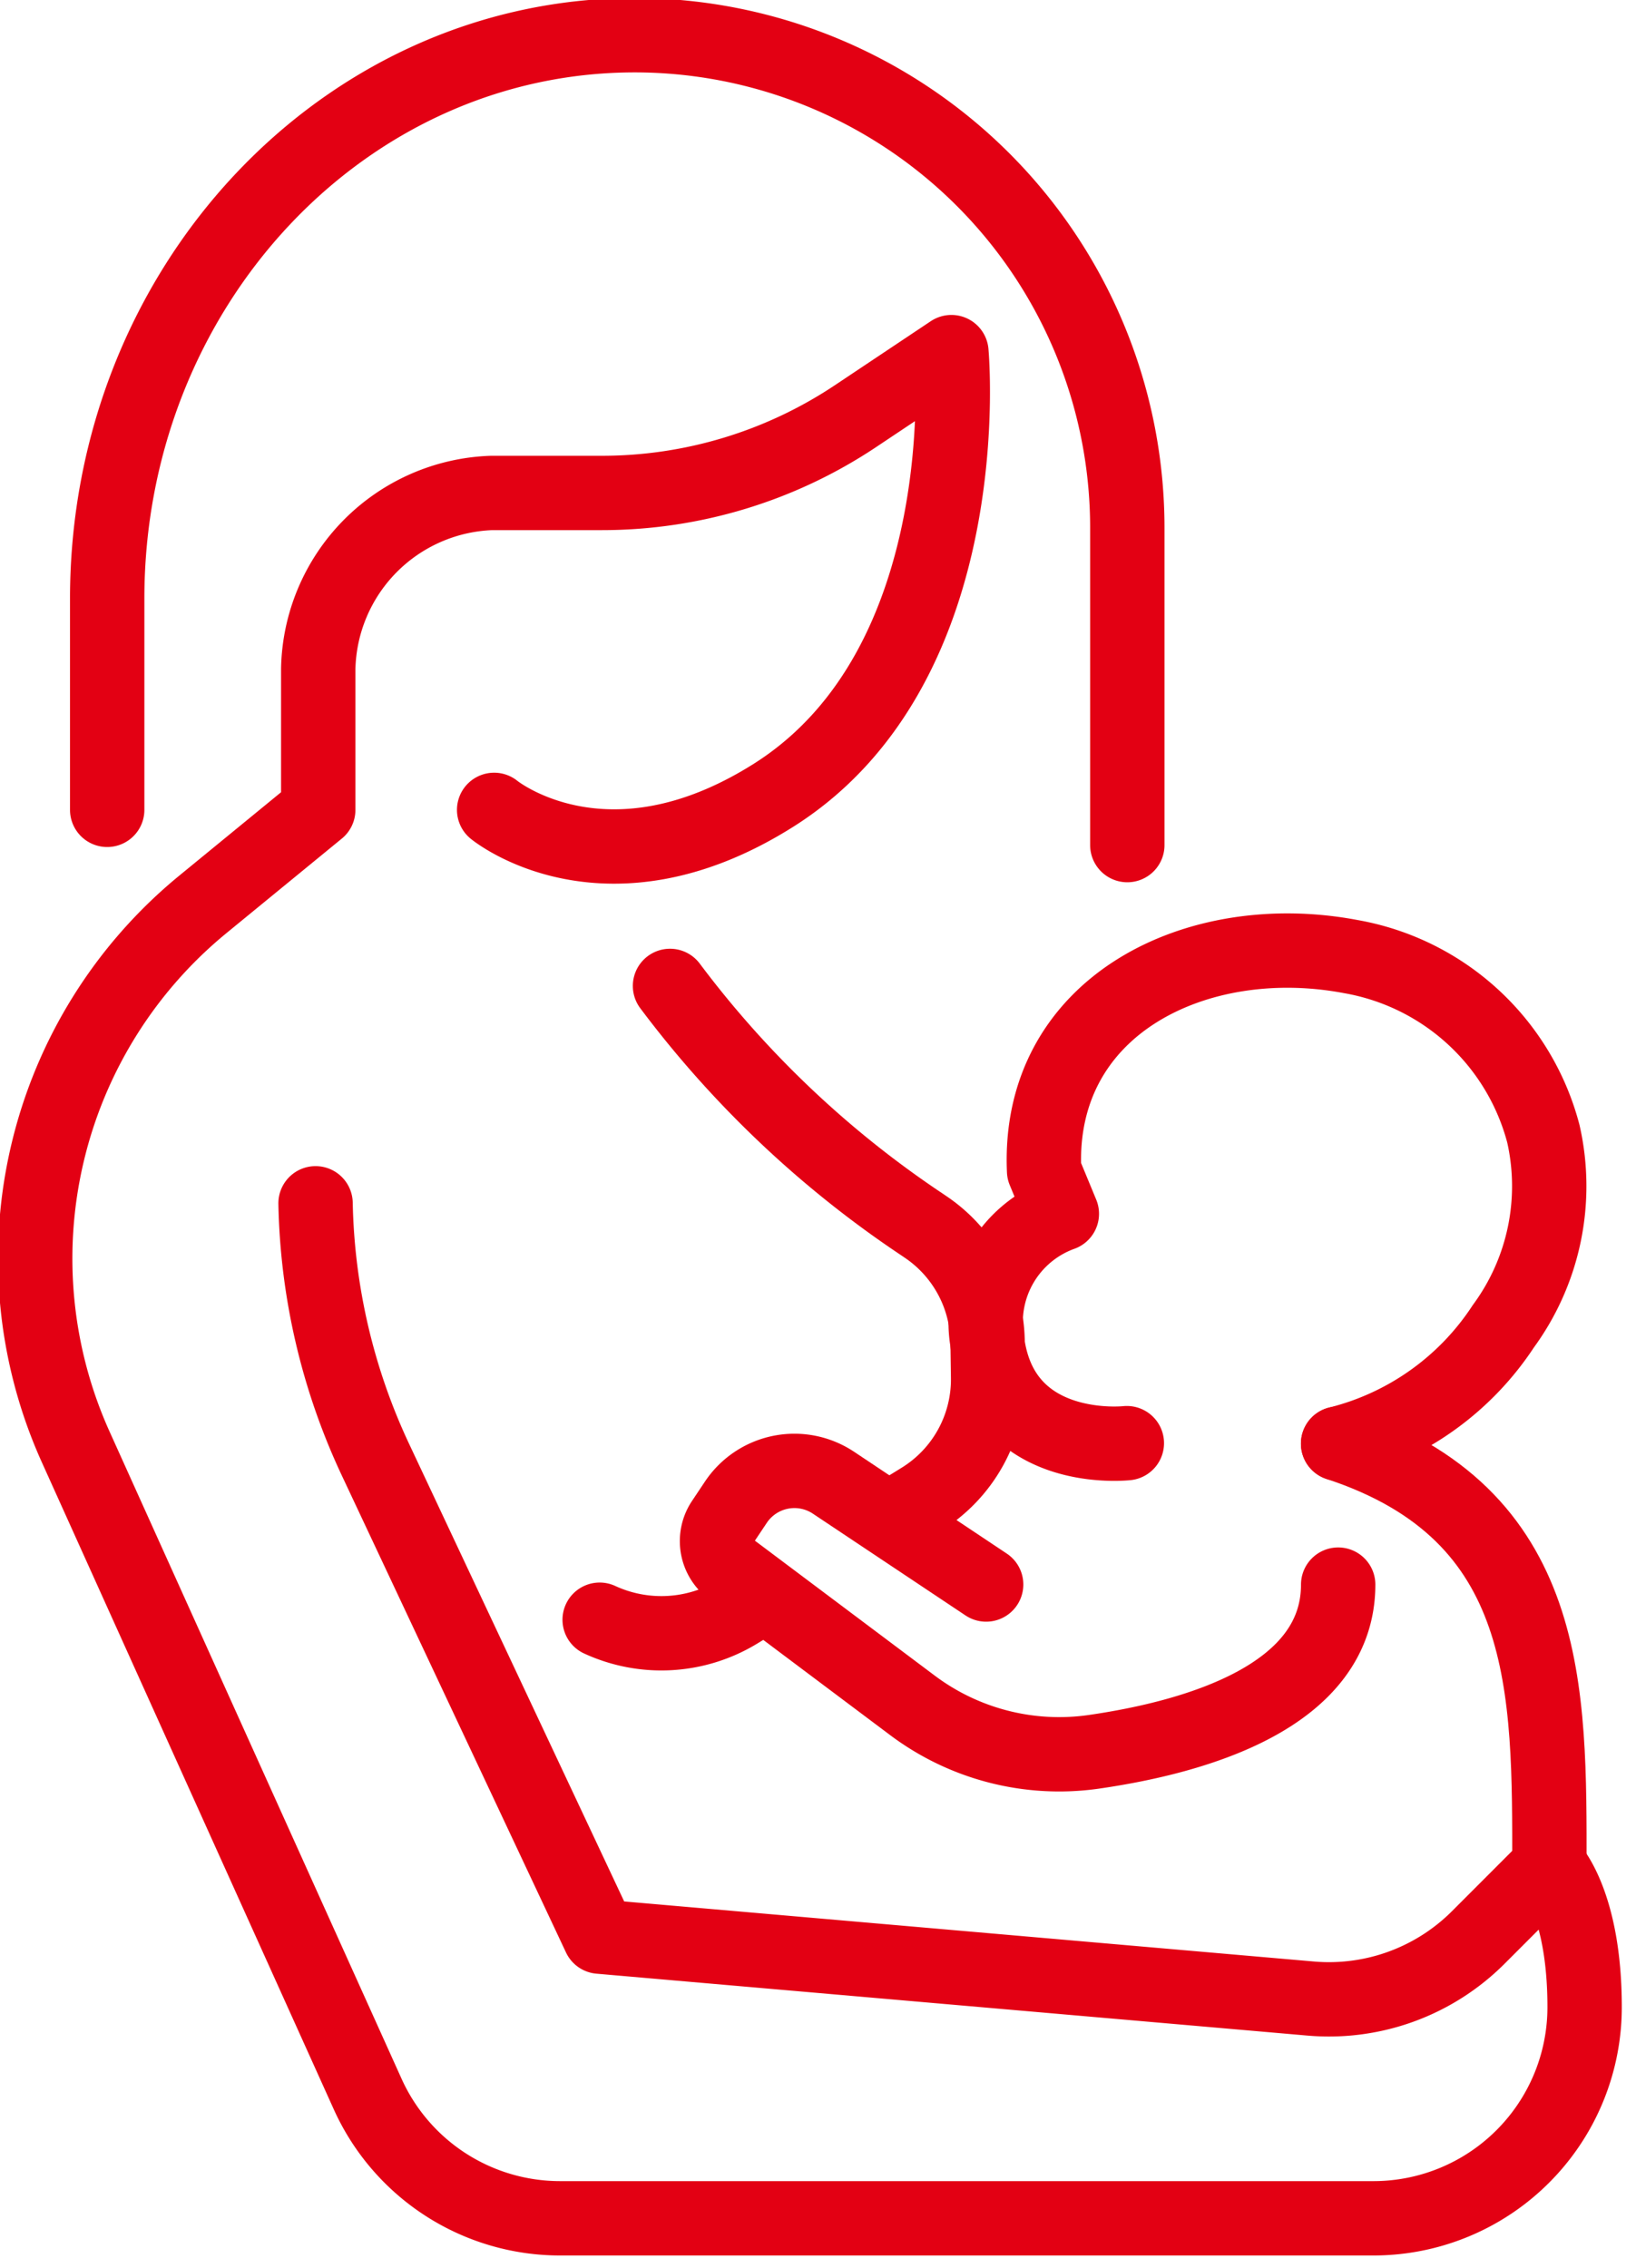
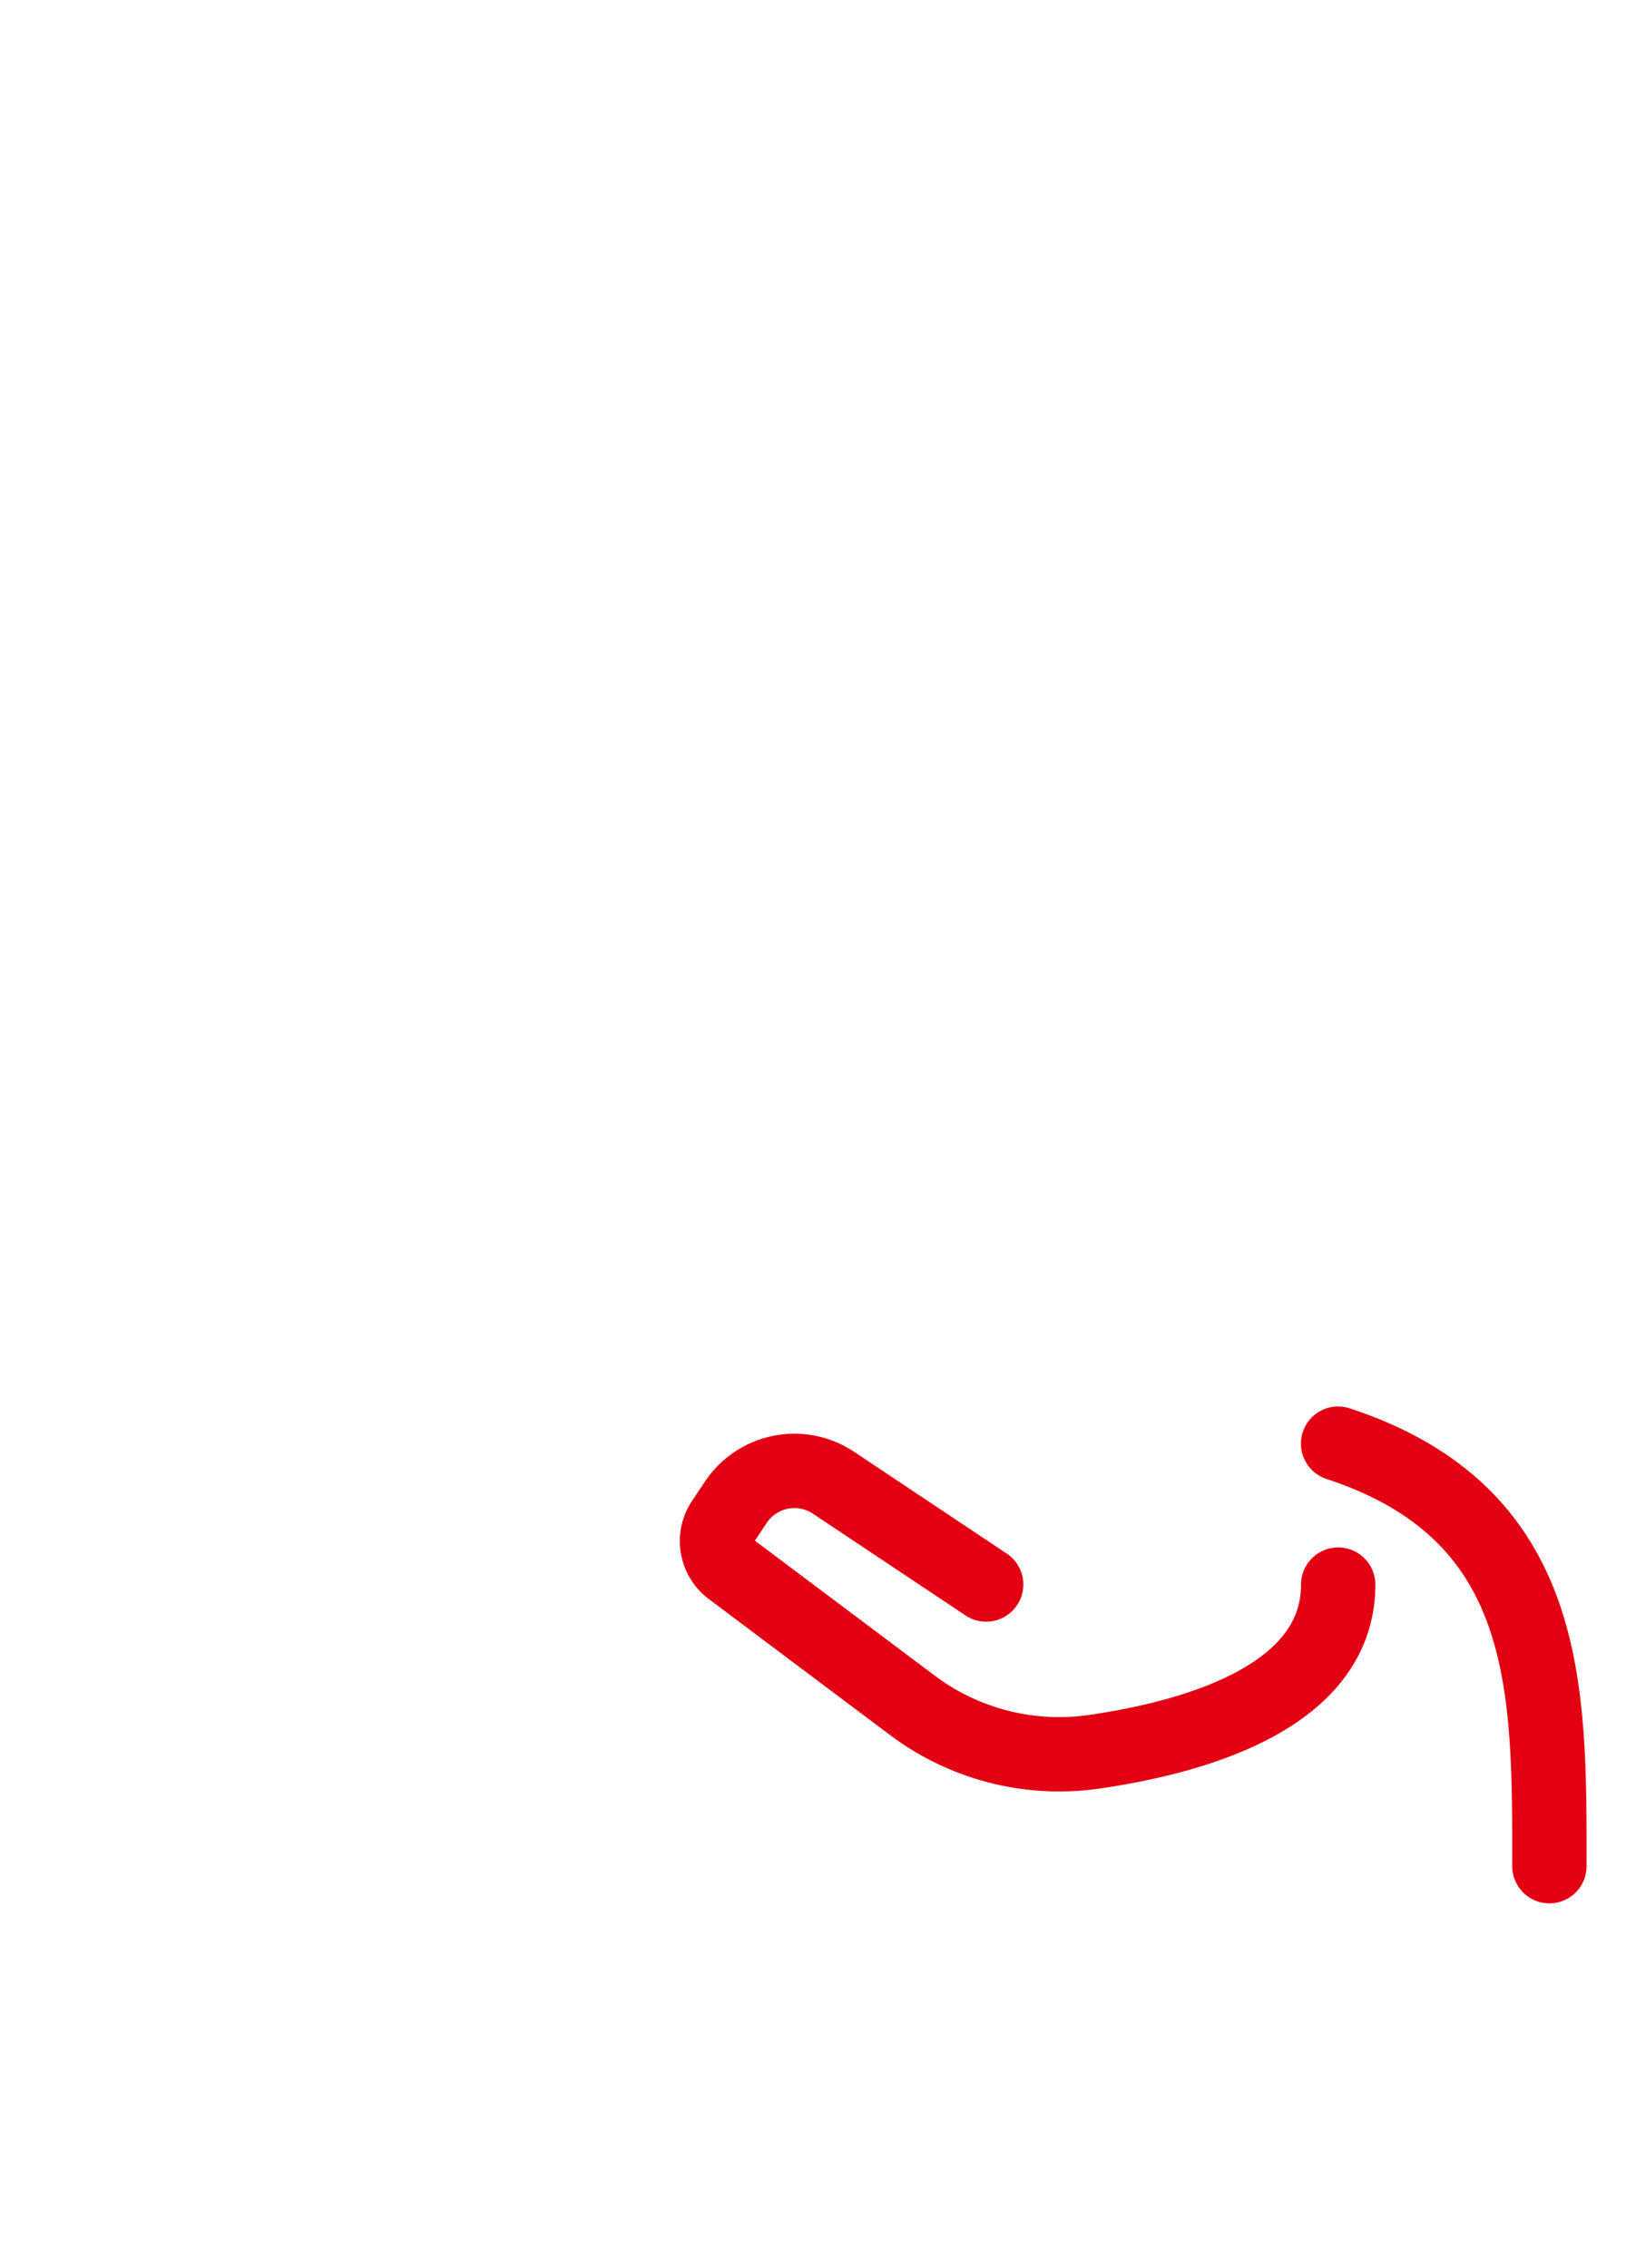
<svg xmlns="http://www.w3.org/2000/svg" id="urlop_macierzynski" data-name="urlop macierzynski" width="44" height="61" viewBox="0 0 44 61">
  <defs>
    <clipPath id="clip-path">
      <rect id="Rectangle_1230" data-name="Rectangle 1230" width="44" height="61" fill="none" stroke="#e30013" stroke-width="2" />
    </clipPath>
  </defs>
  <g id="Group_1284" data-name="Group 1284" clip-path="url(#clip-path)">
    <path id="Path_7296" data-name="Path 7296" d="M43.683,52.365c0-4.735.083-9.471-5.683-11.365" transform="translate(-2.012 -2.171)" fill="none" stroke="#e30013" stroke-linecap="round" stroke-linejoin="round" stroke-width="2" />
-     <path id="Path_7297" data-name="Path 7297" d="M3.044,21.835V16.153C3.044,7.784,9.4,1,17.235,1A13.252,13.252,0,0,1,30.48,14.259v8.524" transform="translate(-0.161 -0.053)" fill="none" stroke="#e30013" stroke-linecap="round" stroke-linejoin="round" stroke-width="2" />
-     <path id="Path_7298" data-name="Path 7298" d="M13.343,22.312s3,2.463,7.525-.4C26.419,18.395,25.641,10,25.641,10l-2.578,1.721a12.291,12.291,0,0,1-6.821,2.067H13.271a4.832,4.832,0,0,0-4.659,4.735v3.788l-3.1,2.54a12.321,12.321,0,0,0-3.421,14.6l7.85,17.4a5.678,5.678,0,0,0,5.175,3.343H36.995a5.679,5.679,0,0,0,5.676-5.682c0-2.841-.946-3.788-.946-3.788l-1.914,1.916A5.677,5.677,0,0,1,35.3,54.283L16.18,52.618,10.153,39.794a17,17,0,0,1-1.613-6.9" transform="translate(-0.053 -0.529)" fill="none" stroke="#e30013" stroke-linecap="round" stroke-linejoin="round" stroke-width="2" />
-     <path id="Path_7299" data-name="Path 7299" d="M31.788,40.245s-3.381.383-3.759-2.769a3.1,3.1,0,0,1,2.011-3.4l-.477-1.154c-.2-4.452,4.116-6.548,8.248-5.764a6.518,6.518,0,0,1,5.18,4.767A6.371,6.371,0,0,1,41.915,37.1a7.472,7.472,0,0,1-4.445,3.158" transform="translate(-1.482 -1.429)" fill="none" stroke="#e30013" stroke-linecap="round" stroke-linejoin="round" stroke-width="2" />
    <path id="Path_7300" data-name="Path 7300" d="M27.6,44.829l-4.106-2.738a1.894,1.894,0,0,0-2.626.526l-.347.52a.947.947,0,0,0,.22,1.283L25.6,48.066a6.575,6.575,0,0,0,4.877,1.266c2.786-.4,6.591-1.5,6.591-4.5" transform="translate(-1.078 -2.211)" fill="none" stroke="#e30013" stroke-linecap="round" stroke-linejoin="round" stroke-width="2" />
-     <path id="Path_7301" data-name="Path 7301" d="M21.373,45.374l-.629.383a3.959,3.959,0,0,1-3.714.21" transform="translate(-0.902 -2.402)" fill="none" stroke="#e30013" stroke-linecap="round" stroke-linejoin="round" stroke-width="2" />
-     <path id="Path_7302" data-name="Path 7302" d="M19.027,28h0A27.607,27.607,0,0,0,25.8,34.414l.084.057a3.785,3.785,0,0,1,1.684,3.1l.014.96a3.79,3.79,0,0,1-1.8,3.279l-.79.487" transform="translate(-1.007 -1.482)" fill="none" stroke="#e30013" stroke-linecap="round" stroke-linejoin="round" stroke-width="2" />
  </g>
</svg>